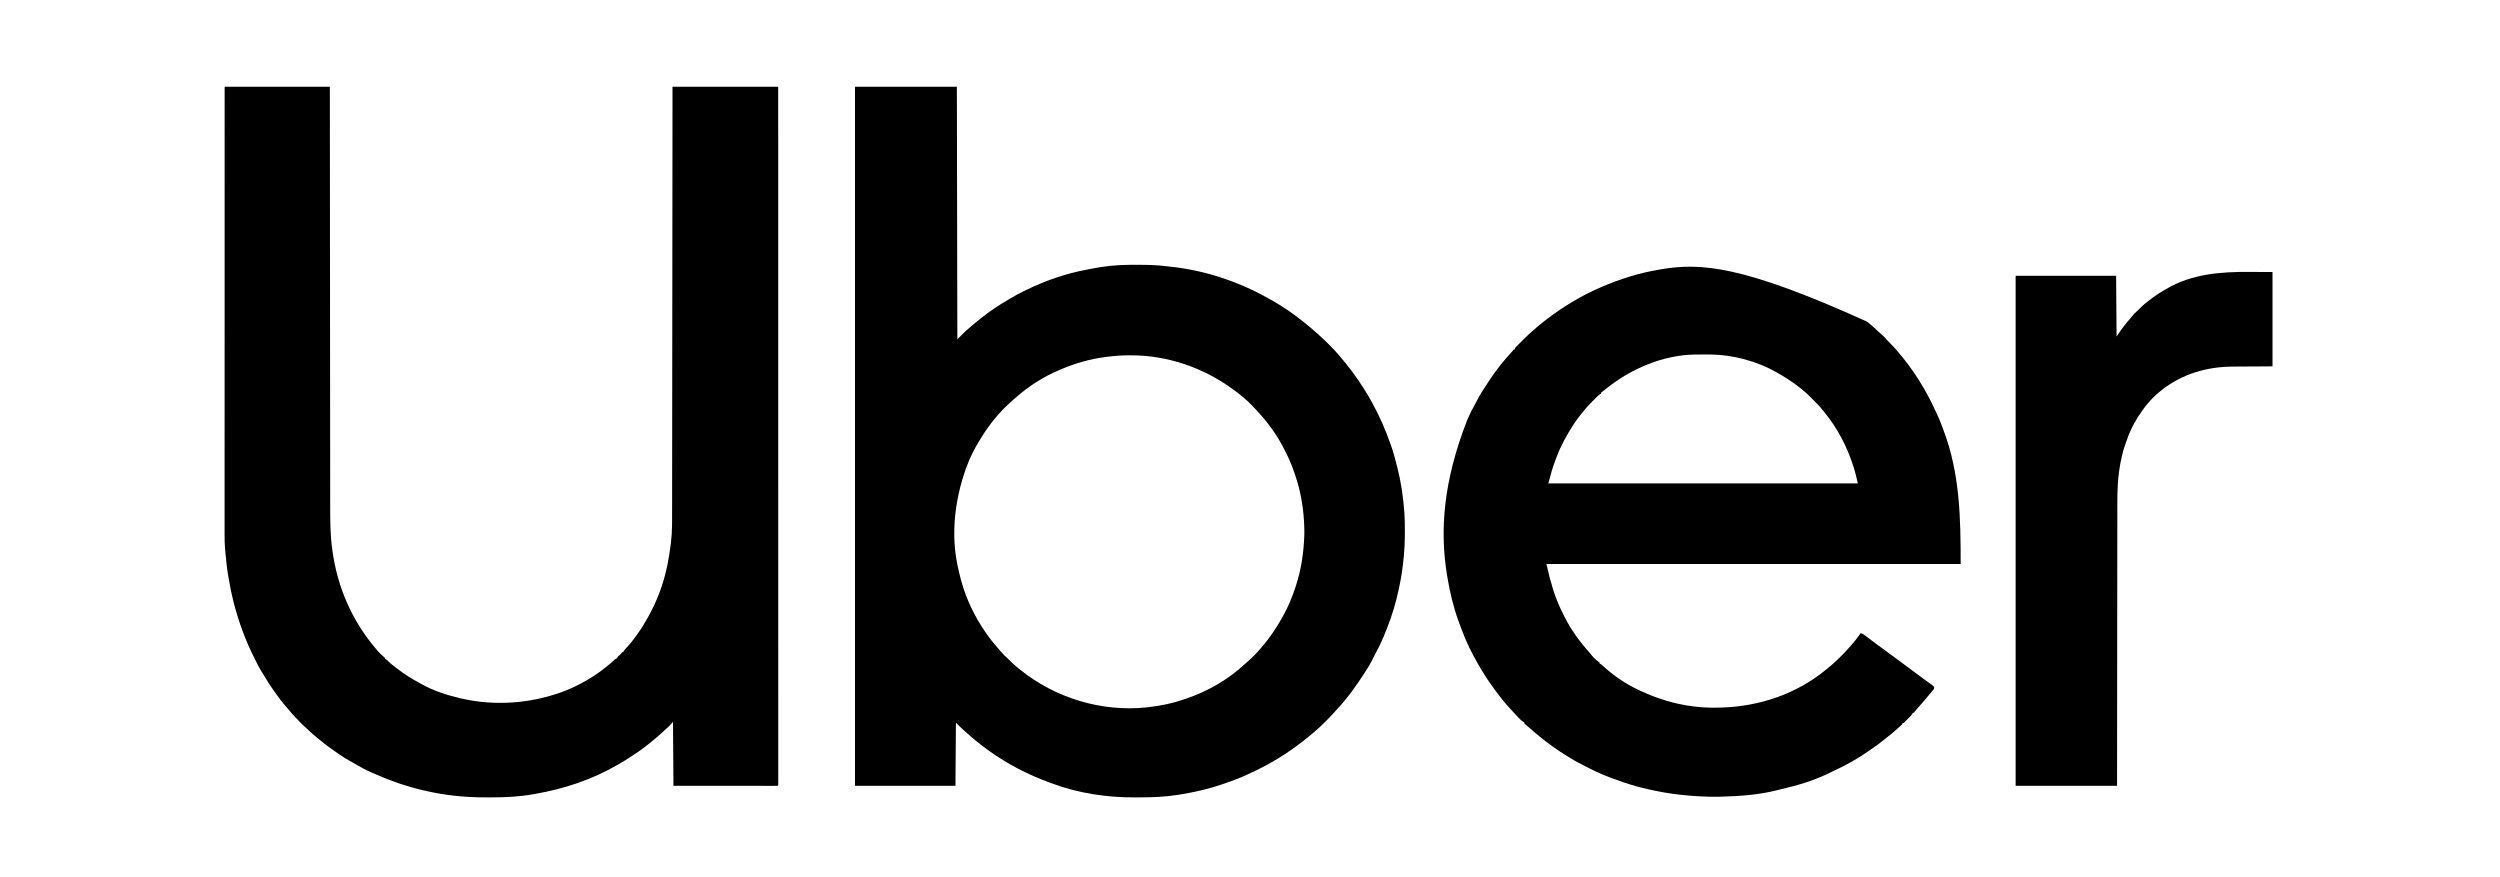
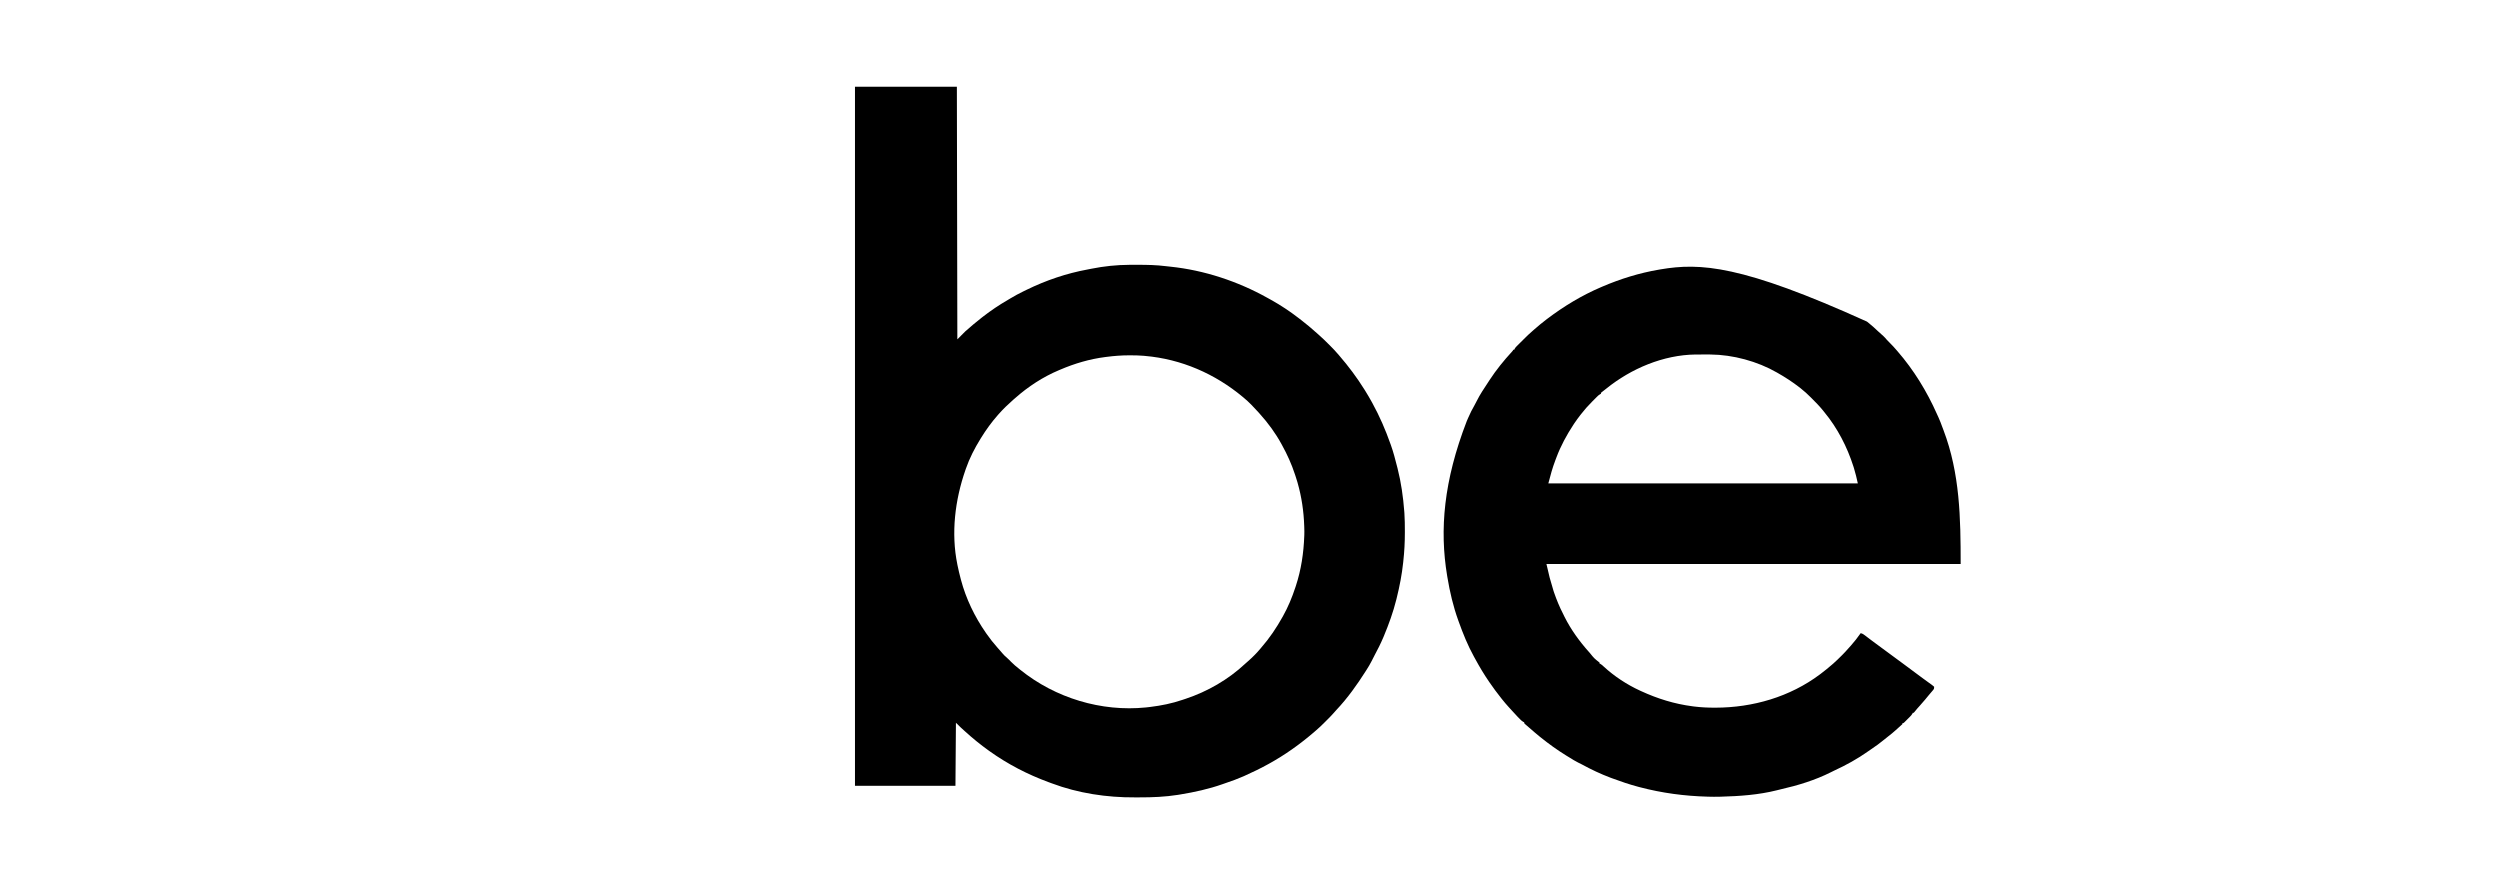
<svg xmlns="http://www.w3.org/2000/svg" version="1.1" width="5275" height="1850">
-   <path d="M0 0 C73.26 0 146.52 0 222 0 C222.02 27.635 222.04 55.27 222.06 83.742 C222.074 102.2 222.087 120.658 222.101 139.116 C222.102 140.289 222.103 141.461 222.104 142.67 C222.134 182.177 222.167 221.685 222.201 261.192 C222.202 262.483 222.204 263.773 222.205 265.102 C222.229 292.463 222.253 319.824 222.278 347.185 C222.291 360.931 222.303 374.677 222.316 388.424 C222.317 390.497 222.319 392.571 222.321 394.644 C222.35 426.532 222.377 458.42 222.399 490.309 C222.4 490.993 222.4 491.677 222.401 492.383 C222.408 503.416 222.416 514.449 222.423 525.483 C222.455 571.724 222.493 617.966 222.539 664.208 C222.545 670.653 222.552 677.099 222.558 683.545 C222.559 684.813 222.561 686.081 222.562 687.388 C222.582 707.744 222.595 728.1 222.605 748.455 C222.616 768.958 222.634 789.461 222.659 809.963 C222.674 822.12 222.683 834.276 222.685 846.432 C222.686 854.584 222.695 862.737 222.709 870.89 C222.717 875.514 222.722 880.139 222.718 884.763 C222.696 915.687 222.794 947.03 227.25 977.688 C227.409 978.834 227.409 978.834 227.57 980.003 C238.225 1057.011 269.443 1128.031 320 1187 C320.915 1188.085 320.915 1188.085 321.848 1189.191 C326.382 1194.561 331.188 1199.259 336.645 1203.668 C337.092 1204.108 337.539 1204.547 338 1205 C338 1205.66 338 1206.32 338 1207 C338.601 1207.269 339.201 1207.539 339.82 1207.816 C342.015 1209.008 343.213 1210.101 344.875 1211.938 C349.812 1217.011 355.44 1221.219 361.051 1225.509 C362.352 1226.504 363.65 1227.504 364.945 1228.507 C378.909 1239.326 393.614 1248.468 409.096 1256.947 C410.872 1257.929 412.632 1258.94 414.391 1259.953 C439.465 1274.036 468.047 1283.49 496 1290 C497.305 1290.311 497.305 1290.311 498.636 1290.628 C562.524 1305.556 631.514 1302.543 694 1283 C694.959 1282.704 695.917 1282.407 696.905 1282.102 C711.089 1277.68 724.624 1272.463 738 1266 C739.066 1265.49 739.066 1265.49 740.154 1264.969 C770.63 1250.318 798.354 1231.684 823.074 1208.582 C825 1207 825 1207 827 1207 C827 1206.34 827 1205.68 827 1205 C827.66 1205 828.32 1205 829 1205 C829 1204.34 829 1203.68 829 1203 C830.68 1201.379 830.68 1201.379 832.875 1199.562 C835.462 1197.416 837.112 1195.832 839 1193 C839.66 1193 840.32 1193 841 1193 C841.209 1192.469 841.418 1191.938 841.633 1191.391 C843.547 1188.043 846.206 1185.495 848.875 1182.75 C855.349 1175.927 861.02 1168.705 866.507 1161.075 C868.016 1158.977 869.541 1156.891 871.066 1154.805 C877.527 1145.892 883.365 1136.747 888.778 1127.164 C890.018 1124.969 891.272 1122.783 892.527 1120.598 C912.009 1086.408 926.228 1048.609 934 1010 C934.204 1008.987 934.409 1007.974 934.619 1006.93 C937.34 993.15 939.487 979.306 941.25 965.375 C941.413 964.128 941.576 962.881 941.744 961.597 C944.685 937.086 944.154 912.218 944.157 887.572 C944.159 882.829 944.166 878.087 944.173 873.344 C944.184 865.057 944.192 856.77 944.197 848.483 C944.204 836.161 944.217 823.839 944.231 811.517 C944.255 790.783 944.274 770.049 944.291 749.315 C944.307 728.8 944.326 708.285 944.347 687.769 C944.349 685.852 944.349 685.852 944.351 683.897 C944.358 677.407 944.364 670.917 944.371 664.427 C944.385 651.234 944.398 638.041 944.412 624.848 C944.412 624.188 944.413 623.528 944.414 622.848 C944.446 590.796 944.474 558.743 944.503 526.69 C944.513 515.576 944.522 504.461 944.532 493.347 C944.533 492.658 944.533 491.968 944.534 491.258 C944.563 459.174 944.594 427.089 944.626 395.005 C944.628 392.92 944.63 390.836 944.632 388.751 C944.645 374.937 944.659 361.122 944.673 347.307 C944.701 319.167 944.729 291.027 944.756 262.887 C944.758 260.946 944.758 260.946 944.76 258.967 C944.799 219.331 944.837 179.695 944.873 140.059 C944.874 138.934 944.875 137.809 944.876 136.65 C944.918 91.1 944.959 45.55 945 0 C1018.59 0 1092.18 0 1168 0 C1168.008 67.528 1168.008 67.528 1168.011 93.531 C1168.011 94.333 1168.011 95.136 1168.011 95.962 C1168.013 109.073 1168.014 122.183 1168.016 135.293 C1168.016 136.616 1168.016 136.616 1168.016 137.967 C1168.027 232.49 1168.036 327.014 1168.042 421.537 C1168.042 423.636 1168.043 425.735 1168.043 427.834 C1168.046 471.885 1168.048 515.936 1168.051 559.987 C1168.052 582.114 1168.053 604.242 1168.055 626.369 C1168.055 629.707 1168.055 633.045 1168.055 636.382 C1168.058 687.802 1168.062 739.221 1168.069 790.641 C1168.069 791.747 1168.069 792.853 1168.069 793.993 C1168.071 811.829 1168.074 829.665 1168.076 847.501 C1168.082 898.852 1168.089 950.203 1168.091 1001.555 C1168.091 1002.61 1168.091 1003.665 1168.091 1004.752 C1168.092 1027.913 1168.093 1051.074 1168.094 1074.235 C1168.094 1083.553 1168.095 1092.871 1168.095 1102.189 C1168.095 1103.209 1168.095 1104.229 1168.095 1105.279 C1168.096 1138.179 1168.1 1171.079 1168.106 1203.979 C1168.112 1237.1 1168.115 1270.221 1168.114 1303.342 C1168.113 1307.912 1168.113 1312.481 1168.113 1317.051 C1168.113 1318.395 1168.113 1318.395 1168.113 1319.766 C1168.113 1333.991 1168.116 1348.217 1168.12 1362.442 C1168.124 1376.406 1168.125 1390.37 1168.122 1404.334 C1168.12 1412.536 1168.121 1420.739 1168.126 1428.941 C1168.13 1435.007 1168.128 1441.073 1168.124 1447.138 C1168.123 1449.595 1168.124 1452.051 1168.127 1454.507 C1168.131 1457.813 1168.128 1461.119 1168.124 1464.424 C1168.127 1465.394 1168.129 1466.363 1168.132 1467.362 C1168.128 1468.666 1168.128 1468.666 1168.125 1469.998 C1168.125 1471.13 1168.125 1471.13 1168.125 1472.285 C1168 1474 1168 1474 1167 1475 C1164.168 1475.098 1161.36 1475.13 1158.528 1475.12 C1157.628 1475.121 1156.729 1475.122 1155.803 1475.123 C1152.766 1475.125 1149.728 1475.119 1146.691 1475.114 C1144.524 1475.113 1142.356 1475.113 1140.188 1475.114 C1134.284 1475.114 1128.379 1475.108 1122.474 1475.101 C1116.311 1475.095 1110.148 1475.095 1103.984 1475.093 C1092.304 1475.09 1080.624 1475.082 1068.944 1475.072 C1053.167 1475.059 1037.39 1475.053 1021.613 1475.048 C996.742 1475.038 971.871 1475.018 947 1475 C946.67 1430.45 946.34 1385.9 946 1340 C943.69 1342.64 941.38 1345.28 939 1348 C937.159 1349.786 935.285 1351.539 933.375 1353.25 C932.332 1354.19 931.289 1355.13 930.246 1356.07 C929.714 1356.549 929.181 1357.027 928.632 1357.521 C926.981 1359.017 925.349 1360.532 923.723 1362.055 C917.024 1368.323 910.16 1374.257 903 1380 C901.749 1381.03 900.499 1382.061 899.25 1383.094 C890.746 1390.109 882.109 1396.786 873 1403 C872.117 1403.602 871.235 1404.205 870.326 1404.826 C858.556 1412.829 846.741 1420.671 834.343 1427.67 C831.679 1429.182 829.031 1430.723 826.383 1432.262 C773.847 1462.535 715.565 1481.56 656 1492 C654.925 1492.194 653.85 1492.389 652.743 1492.589 C623.022 1497.936 593.506 1499.528 563.377 1499.446 C559.85 1499.437 556.324 1499.444 552.797 1499.467 C508.275 1499.753 464.372 1495.279 421 1485 C420.068 1484.783 419.135 1484.565 418.175 1484.341 C384.057 1476.337 351.389 1465.213 319.35 1451.032 C317.069 1450.03 314.779 1449.055 312.484 1448.086 C297.562 1441.72 283.404 1433.907 269.543 1425.498 C266.929 1423.958 264.275 1422.523 261.598 1421.098 C255.645 1417.879 250.045 1414.219 244.438 1410.438 C243.395 1409.737 242.352 1409.037 241.277 1408.315 C226.914 1398.622 213.068 1388.5 199.735 1377.431 C198.198 1376.164 196.643 1374.918 195.086 1373.676 C187.655 1367.747 180.783 1361.286 173.88 1354.762 C172.067 1353.063 170.238 1351.385 168.398 1349.715 C163.207 1345 158.169 1340.307 153.664 1334.914 C151.755 1332.718 149.711 1330.716 147.625 1328.688 C143.593 1324.703 140.033 1320.48 136.496 1316.055 C134.208 1313.255 131.849 1310.549 129.448 1307.847 C121.329 1298.679 114.118 1288.956 107 1279 C106.41 1278.183 105.821 1277.367 105.213 1276.525 C96.958 1265.079 89.422 1253.365 82.296 1241.186 C80.507 1238.168 78.628 1235.213 76.75 1232.25 C72.714 1225.721 69.346 1218.926 65.996 1212.031 C65.026 1210.054 64.036 1208.09 63.035 1206.129 C43.911 1168.612 29.502 1128.756 19 1088 C18.659 1086.687 18.659 1086.687 18.311 1085.348 C14.74 1071.449 12.07 1057.401 9.582 1043.272 C9.052 1040.295 8.499 1037.323 7.938 1034.352 C4.949 1018.069 3.396 1001.644 1.832 985.176 C1.728 984.078 1.728 984.078 1.621 982.959 C1.486 981.508 1.355 980.057 1.228 978.606 C1.073 976.829 0.911 975.052 0.745 973.276 C-0.034 964.298 -0.139 955.364 -0.123 946.361 C-0.124 944.703 -0.125 943.046 -0.127 941.388 C-0.13 936.847 -0.126 932.306 -0.122 927.764 C-0.119 922.818 -0.121 917.873 -0.123 912.927 C-0.125 904.264 -0.123 895.601 -0.119 886.938 C-0.113 874.056 -0.113 861.174 -0.114 848.293 C-0.115 826.622 -0.112 804.952 -0.106 783.282 C-0.1 761.826 -0.096 740.371 -0.095 718.915 C-0.095 718.249 -0.095 717.582 -0.095 716.895 C-0.094 710.805 -0.094 704.716 -0.094 698.626 C-0.093 683.489 -0.092 668.352 -0.091 653.215 C-0.091 652.525 -0.091 651.836 -0.091 651.126 C-0.088 617.611 -0.082 584.096 -0.075 550.581 C-0.073 538.953 -0.071 527.325 -0.069 515.697 C-0.069 514.976 -0.068 514.255 -0.068 513.512 C-0.062 479.975 -0.058 446.439 -0.055 412.902 C-0.055 410.724 -0.055 408.547 -0.055 406.369 C-0.053 391.937 -0.052 377.506 -0.051 363.074 C-0.048 334.36 -0.045 305.645 -0.043 276.931 C-0.042 275.563 -0.042 274.196 -0.042 272.828 C-0.038 230.716 -0.032 188.604 -0.026 146.491 C-0.025 145.315 -0.025 144.139 -0.025 142.927 C-0.017 95.285 -0.009 47.642 0 0 Z " fill="#000000" transform="translate(474,183)" />
-   <path d="M0 0 C70.95 0 141.9 0 215 0 C215.33 175.89 215.66 351.78 216 533 C224.415 524.585 224.415 524.585 233 516 C244.209 506.192 255.387 496.459 267.199 487.384 C268.397 486.463 269.592 485.539 270.785 484.612 C287.083 471.953 304.328 460.416 322.18 450.064 C324.172 448.899 326.149 447.711 328.125 446.52 C336.808 441.304 345.594 436.496 354.72 432.101 C357.243 430.882 359.758 429.646 362.273 428.41 C403.056 408.487 446.441 393.71 491.13 385.534 C493.82 385.034 496.499 384.498 499.18 383.949 C525.016 378.781 552.121 375.896 578.453 375.797 C580.324 375.786 580.324 375.786 582.232 375.776 C586.238 375.759 590.244 375.752 594.25 375.75 C595.273 375.749 595.273 375.749 596.316 375.748 C616.231 375.73 635.914 376.095 655.701 378.59 C658.929 378.991 662.158 379.332 665.395 379.656 C736.831 387.06 807.639 410.517 870.226 445.453 C872.887 446.937 875.557 448.406 878.227 449.875 C898.563 461.171 918.074 474.236 936.5 488.438 C937.237 489.004 937.974 489.57 938.733 490.154 C951.364 499.881 963.68 509.96 975.466 520.701 C977.045 522.134 978.632 523.559 980.229 524.972 C986.581 530.602 992.636 536.482 998.624 542.493 C1000.193 544.068 1001.767 545.637 1003.342 547.205 C1008.771 552.631 1014.041 558.137 1019 564 C1019.949 565.095 1020.9 566.188 1021.852 567.281 C1041.364 589.873 1059.215 613.642 1075 639 C1075.893 640.427 1075.893 640.427 1076.803 641.884 C1081.646 649.681 1086.258 657.583 1090.688 665.625 C1091.029 666.245 1091.371 666.864 1091.723 667.503 C1106.976 695.258 1119.465 724.144 1130 754 C1130.245 754.681 1130.49 755.363 1130.743 756.064 C1136.132 771.09 1140.067 786.544 1144 802 C1144.279 803.083 1144.558 804.166 1144.845 805.281 C1152.395 834.922 1156.687 865.52 1159 896 C1159.094 897.24 1159.189 898.48 1159.286 899.758 C1160.173 912.432 1160.241 925.112 1160.25 937.812 C1160.251 938.951 1160.253 940.09 1160.254 941.263 C1160.249 961.327 1159.228 981.067 1157 1001 C1156.883 1002.116 1156.765 1003.231 1156.644 1004.381 C1153.975 1029.575 1149.103 1054.426 1143 1079 C1142.61 1080.58 1142.61 1080.58 1142.212 1082.193 C1135.63 1108.543 1126.459 1133.957 1116 1159 C1115.674 1159.782 1115.348 1160.564 1115.012 1161.369 C1109.361 1174.826 1102.785 1187.792 1095.86 1200.633 C1093.819 1204.425 1091.881 1208.252 1090 1212.125 C1086.748 1218.682 1082.929 1224.83 1079 1231 C1078.635 1231.575 1078.269 1232.151 1077.893 1232.744 C1059.469 1261.736 1039.449 1289.954 1015.816 1314.973 C1013.787 1317.125 1011.85 1319.336 1009.93 1321.586 C1005.277 1326.93 1000.247 1331.903 995.23 1336.9 C993.566 1338.559 991.907 1340.224 990.248 1341.889 C984.672 1347.469 979.032 1352.909 973 1358 C971.905 1358.949 970.811 1359.9 969.719 1360.852 C955.309 1373.297 940.559 1385.019 925 1396 C923.926 1396.767 922.852 1397.534 921.746 1398.324 C890.53 1420.342 856.904 1438.577 822 1454 C821.165 1454.371 820.33 1454.742 819.47 1455.125 C807.466 1460.431 795.229 1464.87 782.792 1469.052 C780.22 1469.925 777.66 1470.828 775.102 1471.742 C746.522 1481.821 716.391 1488.436 686.527 1493.304 C684.702 1493.602 682.879 1493.908 681.056 1494.214 C654.419 1498.381 627.76 1499.523 600.845 1499.446 C597.499 1499.437 594.153 1499.444 590.806 1499.467 C531.6 1499.867 470.956 1490.802 415.364 1469.889 C412.913 1468.967 410.453 1468.069 407.992 1467.172 C363.999 1450.957 322.147 1429.281 284 1402 C283.373 1401.552 282.747 1401.104 282.101 1400.643 C264.586 1388.065 247.919 1374.547 232 1360 C230.987 1359.081 229.974 1358.161 228.961 1357.242 C227.911 1356.287 226.862 1355.331 225.812 1354.375 C224.87 1353.516 223.928 1352.658 222.957 1351.773 C219.565 1348.592 216.289 1345.289 213 1342 C212.505 1407.835 212.505 1407.835 212 1475 C142.04 1475 72.08 1475 0 1475 C0 988.25 0 501.5 0 0 Z M531 570 C530.061 570.117 529.122 570.235 528.154 570.356 C495.209 574.539 463.477 583.954 433 597 C432.127 597.366 431.255 597.731 430.355 598.108 C396.652 612.261 365.312 632.792 338 657 C336.688 658.125 335.375 659.25 334.062 660.375 C323.112 670.036 312.659 680.043 303 691 C302.558 691.498 302.115 691.995 301.66 692.508 C288.343 707.564 276.552 723.908 266 741 C265.401 741.964 265.401 741.964 264.791 742.948 C252.458 762.883 241.665 783.817 234 806 C233.66 806.975 233.319 807.949 232.969 808.954 C211.025 872.107 202.491 941.895 216 1008 C216.138 1008.679 216.275 1009.358 216.417 1010.058 C218.337 1019.444 220.551 1028.737 223 1038 C223.222 1038.849 223.443 1039.698 223.671 1040.572 C234.175 1080.216 252.644 1118.38 276 1152 C276.741 1153.07 276.741 1153.07 277.496 1154.161 C284.66 1164.449 292.258 1174.137 300.628 1183.47 C302.416 1185.464 304.178 1187.481 305.938 1189.5 C306.463 1190.097 306.989 1190.694 307.531 1191.309 C308.526 1192.454 309.505 1193.614 310.469 1194.785 C313.727 1198.728 317.233 1202.065 321.125 1205.383 C324.082 1207.933 326.782 1210.721 329.473 1213.547 C334.608 1218.84 340.237 1223.409 346 1228 C347.039 1228.842 348.078 1229.685 349.117 1230.527 C422.665 1289.756 519.894 1319.329 614.023 1309.688 C616.016 1309.464 618.008 1309.235 620 1309 C621.097 1308.871 622.195 1308.742 623.325 1308.609 C646.294 1305.812 668.796 1301.246 690.717 1293.775 C693.05 1292.983 695.392 1292.217 697.734 1291.453 C743.858 1276.147 787.832 1250.765 823.348 1217.469 C825.463 1215.5 827.605 1213.611 829.812 1211.75 C839.193 1203.611 848.04 1194.526 856 1185 C856.78 1184.109 857.56 1183.219 858.363 1182.301 C875.278 1162.886 889.476 1141.449 902 1119 C902.423 1118.248 902.846 1117.495 903.281 1116.72 C913.86 1097.766 922.242 1077.615 929 1057 C929.403 1055.81 929.807 1054.62 930.223 1053.395 C941.5 1018.982 946.69 984.046 948 948 C948.035 947.128 948.069 946.257 948.105 945.359 C948.285 940.226 948.192 935.131 948 930 C947.964 928.857 947.928 927.714 947.892 926.536 C946.839 895.801 942.455 865.61 934 836 C933.79 835.265 933.58 834.53 933.364 833.773 C932.217 829.828 930.985 825.917 929.677 822.021 C929.205 820.612 928.74 819.201 928.28 817.788 C921.264 796.28 911.932 775.787 901 756 C900.664 755.382 900.329 754.763 899.983 754.126 C887.437 731.019 871.589 709.495 854 690 C853.09 688.978 852.18 687.956 851.27 686.934 C841.493 676.088 831.299 665.275 820 656 C819.474 655.56 818.948 655.121 818.407 654.668 C759.75 605.653 688.375 574.565 612 568 C611.014 567.907 610.028 567.814 609.011 567.719 C599.695 566.904 590.408 566.759 581.062 566.75 C580.237 566.749 579.411 566.747 578.561 566.746 C562.545 566.752 546.89 567.927 531 570 Z " fill="#000000" transform="translate(1804,183)" />
+   <path d="M0 0 C70.95 0 141.9 0 215 0 C215.33 175.89 215.66 351.78 216 533 C224.415 524.585 224.415 524.585 233 516 C244.209 506.192 255.387 496.459 267.199 487.384 C268.397 486.463 269.592 485.539 270.785 484.612 C287.083 471.953 304.328 460.416 322.18 450.064 C324.172 448.899 326.149 447.711 328.125 446.52 C336.808 441.304 345.594 436.496 354.72 432.101 C357.243 430.882 359.758 429.646 362.273 428.41 C403.056 408.487 446.441 393.71 491.13 385.534 C493.82 385.034 496.499 384.498 499.18 383.949 C525.016 378.781 552.121 375.896 578.453 375.797 C580.324 375.786 580.324 375.786 582.232 375.776 C586.238 375.759 590.244 375.752 594.25 375.75 C595.273 375.749 595.273 375.749 596.316 375.748 C616.231 375.73 635.914 376.095 655.701 378.59 C658.929 378.991 662.158 379.332 665.395 379.656 C736.831 387.06 807.639 410.517 870.226 445.453 C872.887 446.937 875.557 448.406 878.227 449.875 C898.563 461.171 918.074 474.236 936.5 488.438 C937.237 489.004 937.974 489.57 938.733 490.154 C951.364 499.881 963.68 509.96 975.466 520.701 C977.045 522.134 978.632 523.559 980.229 524.972 C986.581 530.602 992.636 536.482 998.624 542.493 C1000.193 544.068 1001.767 545.637 1003.342 547.205 C1008.771 552.631 1014.041 558.137 1019 564 C1019.949 565.095 1020.9 566.188 1021.852 567.281 C1041.364 589.873 1059.215 613.642 1075 639 C1075.893 640.427 1075.893 640.427 1076.803 641.884 C1081.646 649.681 1086.258 657.583 1090.688 665.625 C1091.029 666.245 1091.371 666.864 1091.723 667.503 C1106.976 695.258 1119.465 724.144 1130 754 C1130.245 754.681 1130.49 755.363 1130.743 756.064 C1136.132 771.09 1140.067 786.544 1144 802 C1144.279 803.083 1144.558 804.166 1144.845 805.281 C1152.395 834.922 1156.687 865.52 1159 896 C1159.094 897.24 1159.189 898.48 1159.286 899.758 C1160.173 912.432 1160.241 925.112 1160.25 937.812 C1160.251 938.951 1160.253 940.09 1160.254 941.263 C1160.249 961.327 1159.228 981.067 1157 1001 C1156.883 1002.116 1156.765 1003.231 1156.644 1004.381 C1153.975 1029.575 1149.103 1054.426 1143 1079 C1142.61 1080.58 1142.61 1080.58 1142.212 1082.193 C1135.63 1108.543 1126.459 1133.957 1116 1159 C1115.674 1159.782 1115.348 1160.564 1115.012 1161.369 C1109.361 1174.826 1102.785 1187.792 1095.86 1200.633 C1093.819 1204.425 1091.881 1208.252 1090 1212.125 C1086.748 1218.682 1082.929 1224.83 1079 1231 C1078.635 1231.575 1078.269 1232.151 1077.893 1232.744 C1059.469 1261.736 1039.449 1289.954 1015.816 1314.973 C1013.787 1317.125 1011.85 1319.336 1009.93 1321.586 C1005.277 1326.93 1000.247 1331.903 995.23 1336.9 C993.566 1338.559 991.907 1340.224 990.248 1341.889 C984.672 1347.469 979.032 1352.909 973 1358 C971.905 1358.949 970.811 1359.9 969.719 1360.852 C955.309 1373.297 940.559 1385.019 925 1396 C923.926 1396.767 922.852 1397.534 921.746 1398.324 C890.53 1420.342 856.904 1438.577 822 1454 C821.165 1454.371 820.33 1454.742 819.47 1455.125 C807.466 1460.431 795.229 1464.87 782.792 1469.052 C780.22 1469.925 777.66 1470.828 775.102 1471.742 C746.522 1481.821 716.391 1488.436 686.527 1493.304 C684.702 1493.602 682.879 1493.908 681.056 1494.214 C654.419 1498.381 627.76 1499.523 600.845 1499.446 C597.499 1499.437 594.153 1499.444 590.806 1499.467 C531.6 1499.867 470.956 1490.802 415.364 1469.889 C412.913 1468.967 410.453 1468.069 407.992 1467.172 C363.999 1450.957 322.147 1429.281 284 1402 C283.373 1401.552 282.747 1401.104 282.101 1400.643 C264.586 1388.065 247.919 1374.547 232 1360 C230.987 1359.081 229.974 1358.161 228.961 1357.242 C227.911 1356.287 226.862 1355.331 225.812 1354.375 C224.87 1353.516 223.928 1352.658 222.957 1351.773 C219.565 1348.592 216.289 1345.289 213 1342 C212.505 1407.835 212.505 1407.835 212 1475 C142.04 1475 72.08 1475 0 1475 C0 988.25 0 501.5 0 0 Z M531 570 C530.061 570.117 529.122 570.235 528.154 570.356 C495.209 574.539 463.477 583.954 433 597 C432.127 597.366 431.255 597.731 430.355 598.108 C396.652 612.261 365.312 632.792 338 657 C336.688 658.125 335.375 659.25 334.062 660.375 C323.112 670.036 312.659 680.043 303 691 C302.558 691.498 302.115 691.995 301.66 692.508 C288.343 707.564 276.552 723.908 266 741 C265.401 741.964 265.401 741.964 264.791 742.948 C252.458 762.883 241.665 783.817 234 806 C233.66 806.975 233.319 807.949 232.969 808.954 C211.025 872.107 202.491 941.895 216 1008 C216.138 1008.679 216.275 1009.358 216.417 1010.058 C218.337 1019.444 220.551 1028.737 223 1038 C223.222 1038.849 223.443 1039.698 223.671 1040.572 C234.175 1080.216 252.644 1118.38 276 1152 C276.741 1153.07 276.741 1153.07 277.496 1154.161 C284.66 1164.449 292.258 1174.137 300.628 1183.47 C302.416 1185.464 304.178 1187.481 305.938 1189.5 C306.463 1190.097 306.989 1190.694 307.531 1191.309 C308.526 1192.454 309.505 1193.614 310.469 1194.785 C313.727 1198.728 317.233 1202.065 321.125 1205.383 C324.082 1207.933 326.782 1210.721 329.473 1213.547 C334.608 1218.84 340.237 1223.409 346 1228 C347.039 1228.842 348.078 1229.685 349.117 1230.527 C422.665 1289.756 519.894 1319.329 614.023 1309.688 C616.016 1309.464 618.008 1309.235 620 1309 C621.097 1308.871 622.195 1308.742 623.325 1308.609 C646.294 1305.812 668.796 1301.246 690.717 1293.775 C693.05 1292.983 695.392 1292.217 697.734 1291.453 C743.858 1276.147 787.832 1250.765 823.348 1217.469 C825.463 1215.5 827.605 1213.611 829.812 1211.75 C839.193 1203.611 848.04 1194.526 856 1185 C875.278 1162.886 889.476 1141.449 902 1119 C902.423 1118.248 902.846 1117.495 903.281 1116.72 C913.86 1097.766 922.242 1077.615 929 1057 C929.403 1055.81 929.807 1054.62 930.223 1053.395 C941.5 1018.982 946.69 984.046 948 948 C948.035 947.128 948.069 946.257 948.105 945.359 C948.285 940.226 948.192 935.131 948 930 C947.964 928.857 947.928 927.714 947.892 926.536 C946.839 895.801 942.455 865.61 934 836 C933.79 835.265 933.58 834.53 933.364 833.773 C932.217 829.828 930.985 825.917 929.677 822.021 C929.205 820.612 928.74 819.201 928.28 817.788 C921.264 796.28 911.932 775.787 901 756 C900.664 755.382 900.329 754.763 899.983 754.126 C887.437 731.019 871.589 709.495 854 690 C853.09 688.978 852.18 687.956 851.27 686.934 C841.493 676.088 831.299 665.275 820 656 C819.474 655.56 818.948 655.121 818.407 654.668 C759.75 605.653 688.375 574.565 612 568 C611.014 567.907 610.028 567.814 609.011 567.719 C599.695 566.904 590.408 566.759 581.062 566.75 C580.237 566.749 579.411 566.747 578.561 566.746 C562.545 566.752 546.89 567.927 531 570 Z " fill="#000000" transform="translate(1804,183)" />
  <path d="M0 0 C1.523 1.255 3.065 2.487 4.61 3.716 C11.012 8.811 16.975 14.3 22.899 19.936 C26.821 23.666 30.811 27.279 34.932 30.789 C37.437 33.07 39.564 35.611 41.75 38.192 C44.136 40.883 46.671 43.404 49.231 45.927 C53.615 50.264 57.741 54.726 61.731 59.427 C62.644 60.477 63.558 61.526 64.473 62.575 C98.653 101.879 126.457 147.248 147.553 194.791 C148.799 197.579 150.073 200.352 151.348 203.126 C154.183 209.356 156.544 215.714 158.888 222.141 C159.752 224.485 160.644 226.817 161.54 229.149 C196.148 320.323 197.731 414.339 197.731 511.427 C-90.689 511.427 -379.109 511.427 -676.269 511.427 C-669.73 540.189 -669.73 540.189 -661.269 568.427 C-660.894 569.538 -660.519 570.649 -660.132 571.794 C-654.806 587.119 -648.752 602.027 -641.269 616.427 C-640.164 618.697 -639.06 620.968 -637.957 623.239 C-624.406 650.22 -606.395 674.995 -586.269 697.427 C-585.775 697.979 -585.281 698.531 -584.771 699.1 C-575.555 710.575 -575.555 710.575 -564.269 719.427 C-564.269 720.087 -564.269 720.747 -564.269 721.427 C-563.706 721.668 -563.142 721.909 -562.562 722.157 C-559.8 723.686 -557.861 725.552 -555.582 727.739 C-533.486 748.13 -506.57 765.912 -479.269 778.427 C-478.373 778.841 -477.476 779.256 -476.553 779.683 C-441.789 795.665 -406.236 806.739 -368.269 811.677 C-366.393 811.922 -366.393 811.922 -364.479 812.171 C-350.143 813.943 -335.896 814.637 -321.457 814.614 C-320.395 814.613 -320.395 814.613 -319.313 814.612 C-240.607 814.432 -162.633 791.892 -99.269 744.427 C-98.729 744.024 -98.188 743.621 -97.632 743.206 C-89.239 736.929 -81.189 730.288 -73.269 723.427 C-72.475 722.746 -71.681 722.066 -70.863 721.364 C-65.042 716.261 -59.565 710.824 -54.082 705.364 C-53.321 704.608 -52.56 703.852 -51.776 703.073 C-47.617 698.902 -43.625 694.644 -39.781 690.18 C-37.909 688.009 -35.964 685.908 -34.019 683.802 C-26.513 675.485 -19.729 666.571 -13.269 657.427 C-9.301 658.27 -6.993 659.931 -3.769 662.427 C-2.687 663.256 -1.605 664.086 -0.523 664.915 C0.023 665.337 0.57 665.76 1.133 666.195 C3.504 668.023 5.898 669.819 8.293 671.614 C9.283 672.357 10.273 673.099 11.293 673.864 C17.916 678.812 24.584 683.698 31.243 688.596 C35.241 691.538 39.236 694.482 43.231 697.427 C44.814 698.593 46.398 699.76 47.981 700.927 C51.148 703.26 54.314 705.593 57.481 707.927 C58.657 708.793 58.657 708.793 59.857 709.677 C61.438 710.842 63.019 712.007 64.599 713.172 C68.594 716.116 72.589 719.058 76.586 721.997 C84.644 727.923 92.681 733.874 100.673 739.888 C105.031 743.164 109.41 746.41 113.802 749.64 C115.41 750.823 117.017 752.008 118.623 753.194 C122.561 756.103 126.511 758.991 130.493 761.841 C131.968 762.911 133.443 763.981 134.918 765.052 C135.608 765.536 136.298 766.021 137.008 766.521 C138.899 767.903 138.899 767.903 141.731 770.427 C141.731 774.721 141.58 775.103 138.985 778.149 C138.399 778.847 137.814 779.545 137.21 780.264 C136.261 781.366 136.261 781.366 135.293 782.489 C133.999 784.023 132.705 785.557 131.411 787.091 C130.777 787.835 130.144 788.579 129.492 789.346 C127.258 791.986 125.087 794.671 122.918 797.364 C119.361 801.721 115.652 805.915 111.868 810.075 C107.92 814.42 104.003 818.776 100.418 823.427 C99.862 824.087 99.305 824.747 98.731 825.427 C98.071 825.427 97.411 825.427 96.731 825.427 C96.485 825.997 96.239 826.568 95.985 827.156 C94.522 829.805 92.805 831.612 90.668 833.755 C89.872 834.554 89.075 835.353 88.254 836.177 C87.422 837.002 86.589 837.827 85.731 838.677 C84.898 839.517 84.065 840.358 83.208 841.224 C82.013 842.415 82.013 842.415 80.793 843.63 C80.063 844.359 79.332 845.087 78.579 845.838 C76.731 847.427 76.731 847.427 74.731 847.427 C74.731 848.087 74.731 848.747 74.731 849.427 C73.403 850.767 73.403 850.767 71.481 852.364 C67.927 855.376 64.505 858.491 61.106 861.677 C55.772 866.618 50.17 871.114 44.415 875.552 C41.887 877.506 39.408 879.506 36.954 881.552 C27.637 889.309 17.954 896.25 7.875 902.982 C5.99 904.252 4.125 905.543 2.27 906.856 C-19.998 922.618 -44.153 935.925 -68.91 947.316 C-71.413 948.495 -73.882 949.729 -76.351 950.978 C-109.134 967.466 -145.793 978.712 -181.45 986.771 C-184.386 987.454 -187.303 988.194 -190.222 988.942 C-228.615 998.589 -268.84 1001.372 -308.269 1002.427 C-309.495 1002.461 -310.721 1002.496 -311.984 1002.532 C-319.421 1002.711 -326.834 1002.637 -334.269 1002.427 C-335.366 1002.397 -335.366 1002.397 -336.484 1002.367 C-384.933 1001.043 -432.365 994.777 -479.269 982.427 C-480.89 982 -480.89 982 -482.543 981.565 C-501.489 976.511 -519.909 970.267 -538.269 963.427 C-539.683 962.901 -539.683 962.901 -541.126 962.365 C-561.886 954.568 -582.08 944.958 -601.541 934.35 C-604.165 932.949 -606.842 931.661 -609.519 930.364 C-616.035 927.138 -622.121 923.296 -628.269 919.427 C-630.393 918.134 -632.518 916.842 -634.644 915.552 C-653.339 904.021 -671.165 891.199 -688.269 877.427 C-689.646 876.325 -689.646 876.325 -691.05 875.2 C-698.366 869.283 -705.467 863.122 -712.548 856.928 C-714.101 855.574 -715.663 854.23 -717.226 852.888 C-718.045 852.179 -718.863 851.47 -719.707 850.739 C-720.407 850.137 -721.106 849.535 -721.828 848.915 C-723.269 847.427 -723.269 847.427 -723.269 845.427 C-723.854 845.167 -724.439 844.908 -725.041 844.64 C-727.428 843.34 -729.002 841.937 -730.914 840.013 C-731.93 838.994 -731.93 838.994 -732.966 837.954 C-733.664 837.244 -734.362 836.534 -735.082 835.802 C-735.768 835.115 -736.454 834.428 -737.162 833.72 C-741.151 829.696 -744.962 825.564 -748.663 821.275 C-750.931 818.664 -753.287 816.145 -755.644 813.614 C-760.755 808.068 -765.589 802.342 -770.269 796.427 C-770.783 795.78 -771.298 795.133 -771.828 794.466 C-780.357 783.711 -788.509 772.749 -796.269 761.427 C-796.702 760.797 -797.134 760.167 -797.58 759.519 C-807.939 744.381 -817.354 728.692 -826.1 712.572 C-827.188 710.576 -828.293 708.591 -829.402 706.606 C-842.263 683.306 -852.302 658.438 -861.269 633.427 C-861.627 632.443 -861.984 631.46 -862.353 630.446 C-872.989 600.972 -880.182 570.309 -885.269 539.427 C-885.462 538.277 -885.655 537.128 -885.854 535.944 C-901.917 438.987 -893.177 336.316 -844.382 209.955 C-843.242 207.365 -842.115 204.769 -840.988 202.173 C-837.121 193.343 -833.013 184.871 -828.097 176.579 C-826.369 173.599 -824.83 170.59 -823.332 167.489 C-816.631 153.891 -808.043 141.29 -799.726 128.646 C-798.504 126.785 -797.29 124.918 -796.082 123.048 C-782.269 101.898 -766.039 81.933 -748.949 63.353 C-747.215 61.527 -747.215 61.527 -746.269 59.427 C-745.609 59.427 -744.949 59.427 -744.269 59.427 C-743.996 58.829 -743.723 58.231 -743.442 57.615 C-742.302 55.489 -741.204 54.114 -739.507 52.422 C-738.952 51.864 -738.398 51.306 -737.826 50.732 C-736.928 49.844 -736.928 49.844 -736.011 48.938 C-735.389 48.317 -734.767 47.696 -734.127 47.055 C-732.809 45.741 -731.49 44.429 -730.167 43.119 C-728.167 41.137 -726.174 39.147 -724.183 37.155 C-718.048 31.037 -711.903 25.009 -705.269 19.427 C-704.077 18.382 -702.887 17.335 -701.699 16.286 C-693.436 9.042 -685.024 2.068 -676.269 -4.573 C-675.568 -5.105 -674.868 -5.637 -674.146 -6.186 C-639.242 -32.559 -601.519 -55.36 -561.269 -72.573 C-559.857 -73.182 -559.857 -73.182 -558.417 -73.803 C-520.333 -90.127 -480.147 -102.606 -439.269 -109.573 C-438.039 -109.784 -436.809 -109.995 -435.542 -110.213 C-352.001 -124.336 -264.799 -119.918 0 0 Z M-361.888 69.449 C-429.606 70.297 -497.505 99.084 -549.679 141.154 C-551.228 142.394 -552.795 143.61 -554.363 144.825 C-555.281 145.539 -556.198 146.253 -557.144 146.989 C-557.946 147.609 -558.748 148.229 -559.574 148.868 C-560.133 149.382 -560.693 149.897 -561.269 150.427 C-561.269 151.087 -561.269 151.747 -561.269 152.427 C-561.818 152.65 -562.367 152.874 -562.932 153.104 C-565.97 154.824 -568.234 157.125 -570.664 159.591 C-571.174 160.102 -571.684 160.613 -572.21 161.139 C-573.289 162.221 -574.366 163.305 -575.44 164.392 C-577.06 166.03 -578.688 167.661 -580.318 169.29 C-588.547 177.545 -596.14 186.078 -603.269 195.302 C-603.884 196.095 -604.498 196.889 -605.131 197.707 C-609.343 203.173 -613.461 208.669 -617.269 214.427 C-617.95 215.454 -618.63 216.482 -619.332 217.54 C-633.648 239.375 -646.131 262.291 -655.282 286.785 C-655.968 288.622 -656.664 290.456 -657.366 292.287 C-663.581 308.518 -667.875 324.478 -672.269 341.427 C-456.779 341.427 -241.289 341.427 -19.269 341.427 C-21.694 330.516 -24.057 319.97 -27.394 309.364 C-27.78 308.133 -28.166 306.901 -28.564 305.632 C-41.825 264.181 -62.193 224.615 -89.977 190.995 C-91.234 189.47 -92.467 187.925 -93.699 186.38 C-100.694 177.778 -108.519 169.965 -116.332 162.114 C-116.886 161.554 -117.441 160.994 -118.012 160.418 C-125.092 153.286 -132.327 146.61 -140.269 140.427 C-140.967 139.88 -141.665 139.333 -142.385 138.77 C-156.972 127.475 -172.239 117.542 -188.269 108.427 C-188.871 108.079 -189.473 107.731 -190.094 107.373 C-231.27 83.709 -282.77 69.808 -330.269 69.427 C-331.926 69.406 -331.926 69.406 -333.616 69.385 C-343.042 69.28 -352.461 69.37 -361.888 69.449 Z " fill="#000000" transform="translate(3939.269,678.573)" />
-   <path d="M0 0 C23.977 0.124 23.977 0.124 48.438 0.25 C48.438 65.92 48.438 131.59 48.438 199.25 C-2.562 199.562 -2.562 199.562 -18.512 199.638 C-23.337 199.675 -23.337 199.675 -28.163 199.715 C-30.269 199.731 -32.376 199.741 -34.482 199.747 C-90.198 199.919 -142.734 215.22 -186.562 250.25 C-187.58 251.061 -188.597 251.872 -189.645 252.707 C-208.112 267.615 -222.917 286.278 -235.562 306.25 C-235.968 306.882 -236.374 307.514 -236.792 308.165 C-246.834 323.929 -254.508 341.292 -260.465 358.992 C-261.095 360.862 -261.745 362.726 -262.453 364.568 C-265.341 372.14 -267.32 379.793 -269.125 387.688 C-269.277 388.349 -269.429 389.011 -269.585 389.692 C-271.909 399.856 -273.974 409.979 -275.213 420.336 C-275.447 422.284 -275.688 424.231 -275.937 426.177 C-279.435 454.338 -279.012 482.639 -278.996 510.965 C-278.993 518.591 -279.007 526.217 -279.021 533.843 C-279.048 547.91 -279.06 561.976 -279.065 576.042 C-279.07 589.945 -279.08 603.848 -279.099 617.751 C-279.1 618.62 -279.102 619.488 -279.103 620.383 C-279.109 624.794 -279.115 629.205 -279.121 633.615 C-279.165 664.76 -279.194 695.905 -279.216 727.05 C-279.237 757.284 -279.264 787.518 -279.3 817.752 C-279.301 818.686 -279.302 819.62 -279.303 820.582 C-279.314 829.962 -279.326 839.342 -279.337 848.722 C-279.36 867.826 -279.382 886.929 -279.404 906.033 C-279.405 906.911 -279.406 907.789 -279.407 908.694 C-279.437 935.578 -279.464 962.463 -279.487 989.348 C-279.488 990.11 -279.488 990.873 -279.489 991.658 C-279.516 1022.522 -279.539 1053.386 -279.562 1084.25 C-350.183 1084.25 -420.803 1084.25 -493.562 1084.25 C-493.562 729.17 -493.562 374.09 -493.562 8.25 C-423.603 8.25 -353.642 8.25 -281.562 8.25 C-281.233 50.49 -280.902 92.73 -280.562 136.25 C-276.933 130.97 -273.303 125.69 -269.562 120.25 C-263.01 111.458 -256.124 103.097 -248.925 94.836 C-247.567 93.256 -246.247 91.649 -244.93 90.035 C-243.028 87.798 -241.256 85.972 -239 84.125 C-236.024 81.603 -233.281 78.955 -230.582 76.138 C-223.508 68.791 -215.7 62.703 -207.493 56.672 C-205.837 55.452 -204.196 54.212 -202.559 52.969 C-195.84 47.923 -188.774 43.596 -181.514 39.387 C-179.619 38.283 -177.737 37.158 -175.855 36.031 C-121.888 4.144 -61.171 -0.448 0 0 Z " fill="#000000" transform="translate(4746.562,573.75)" />
</svg>